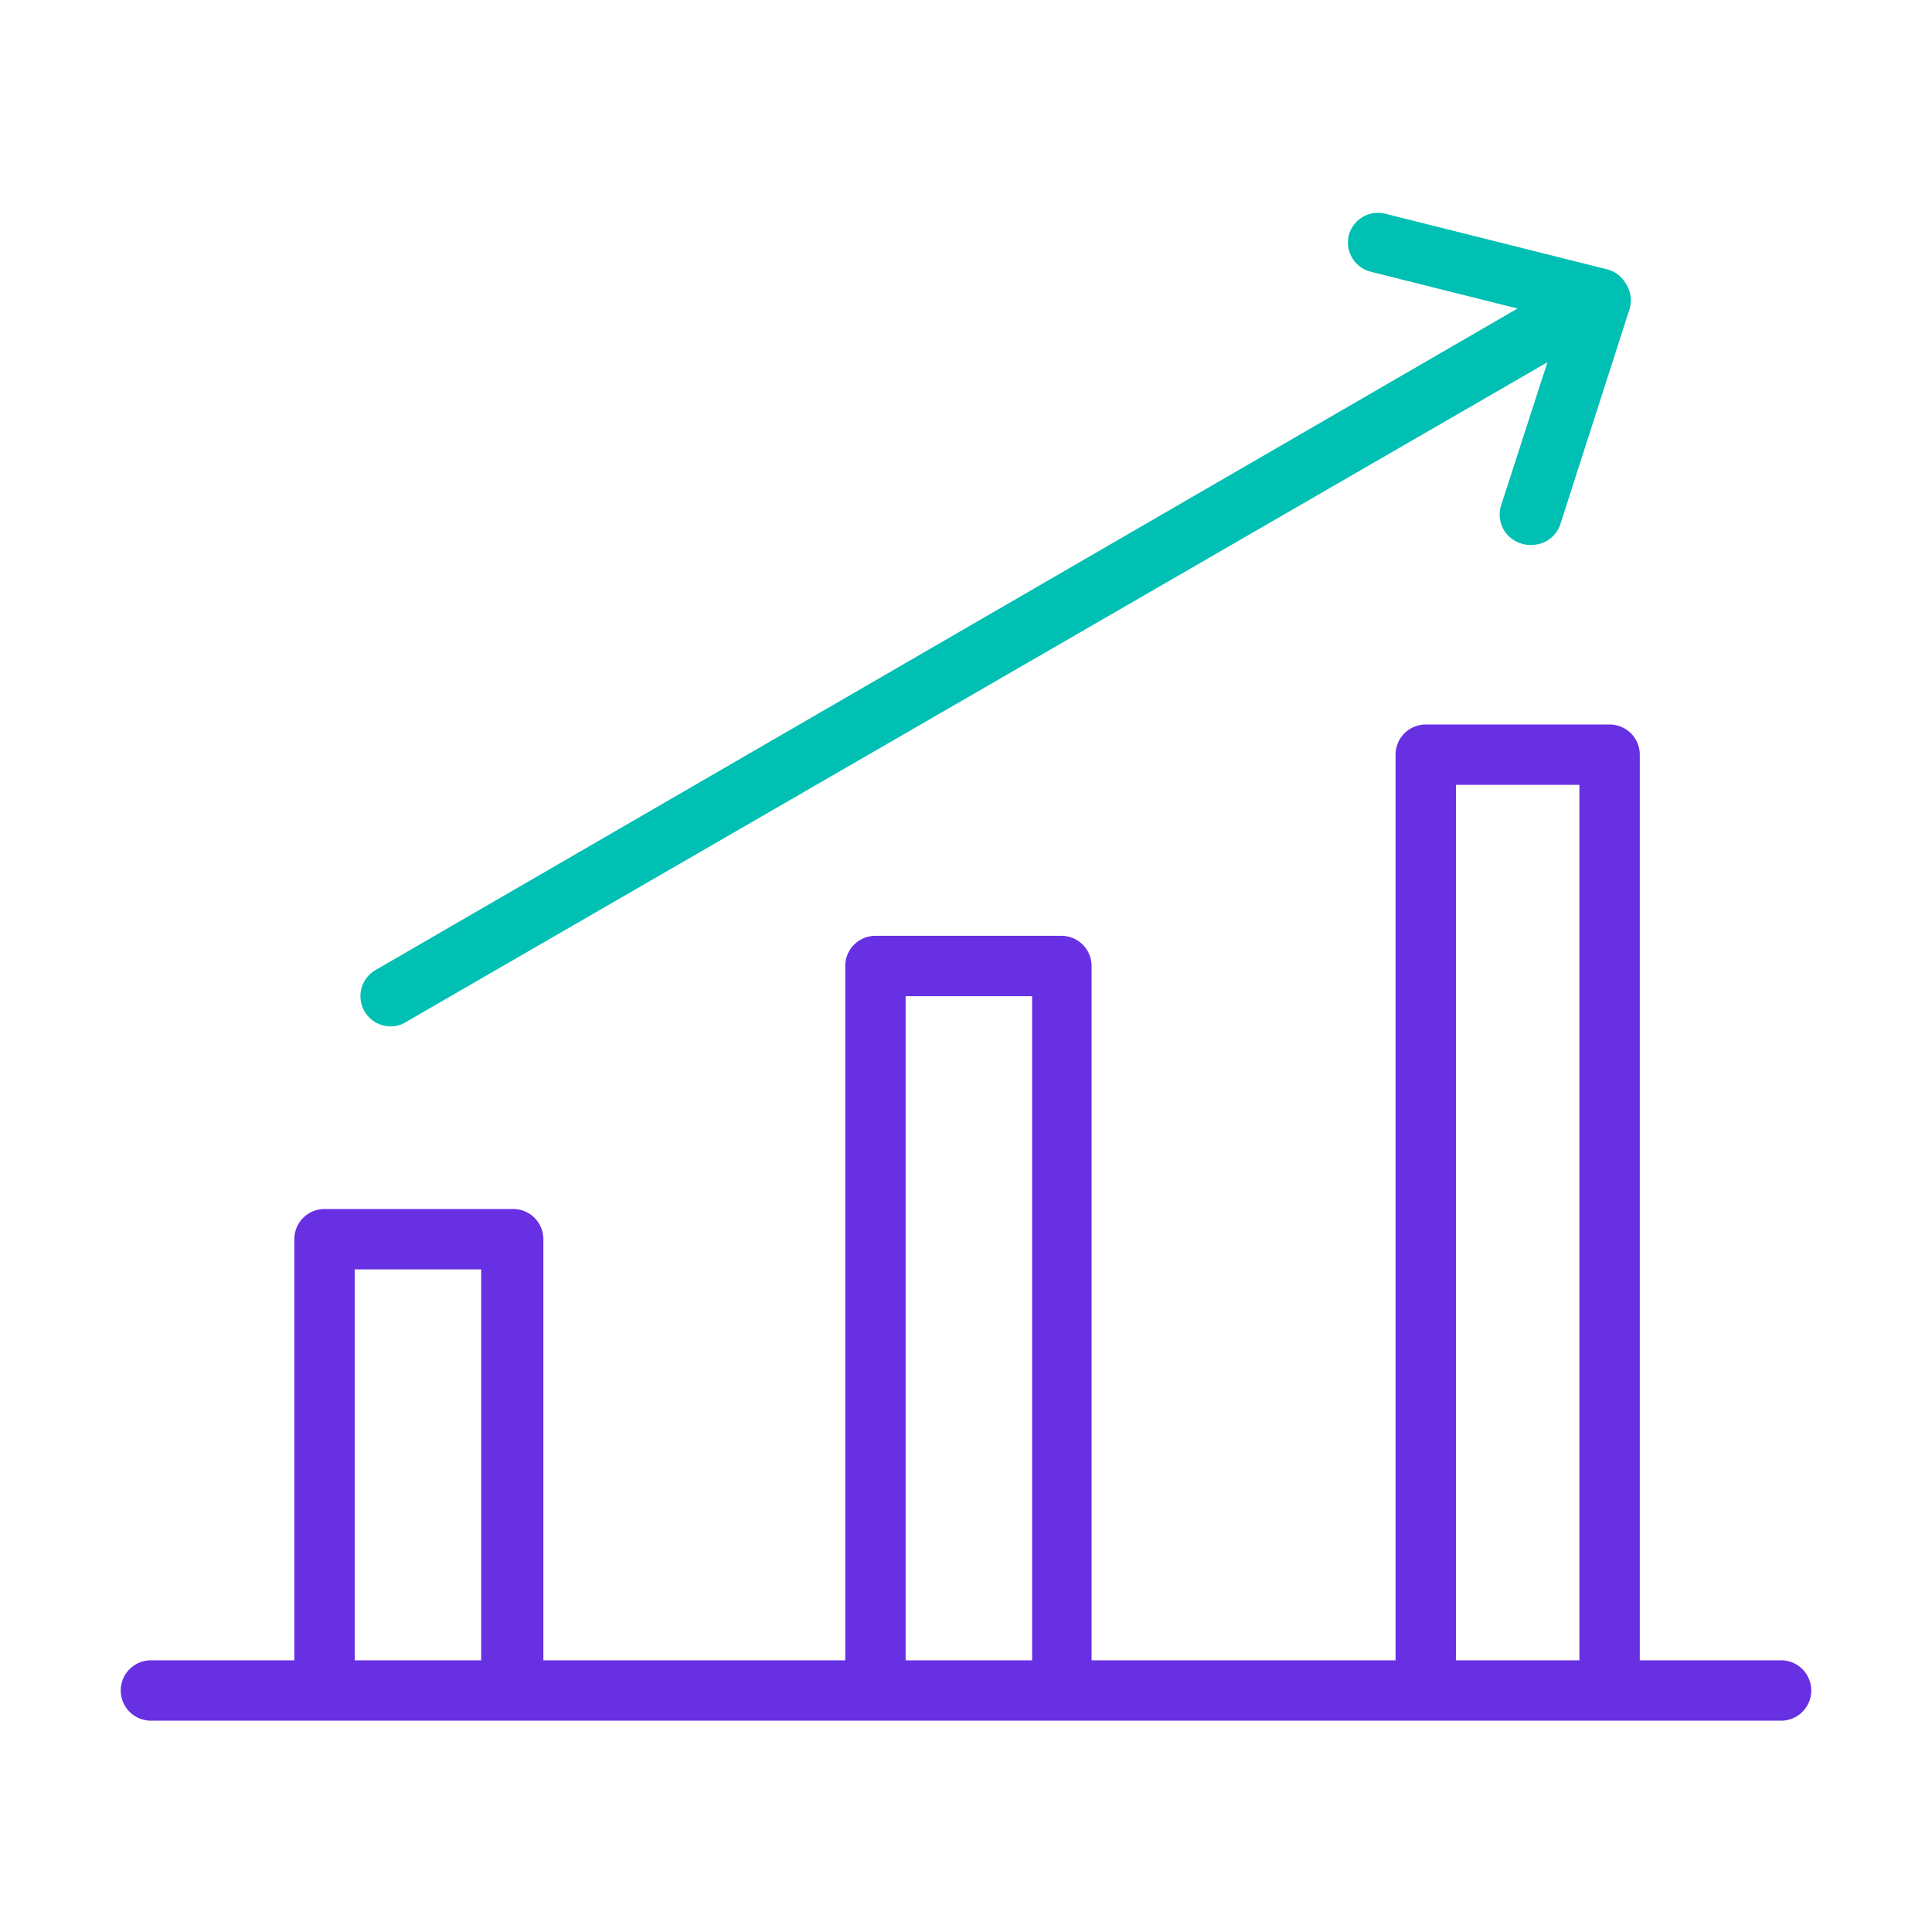
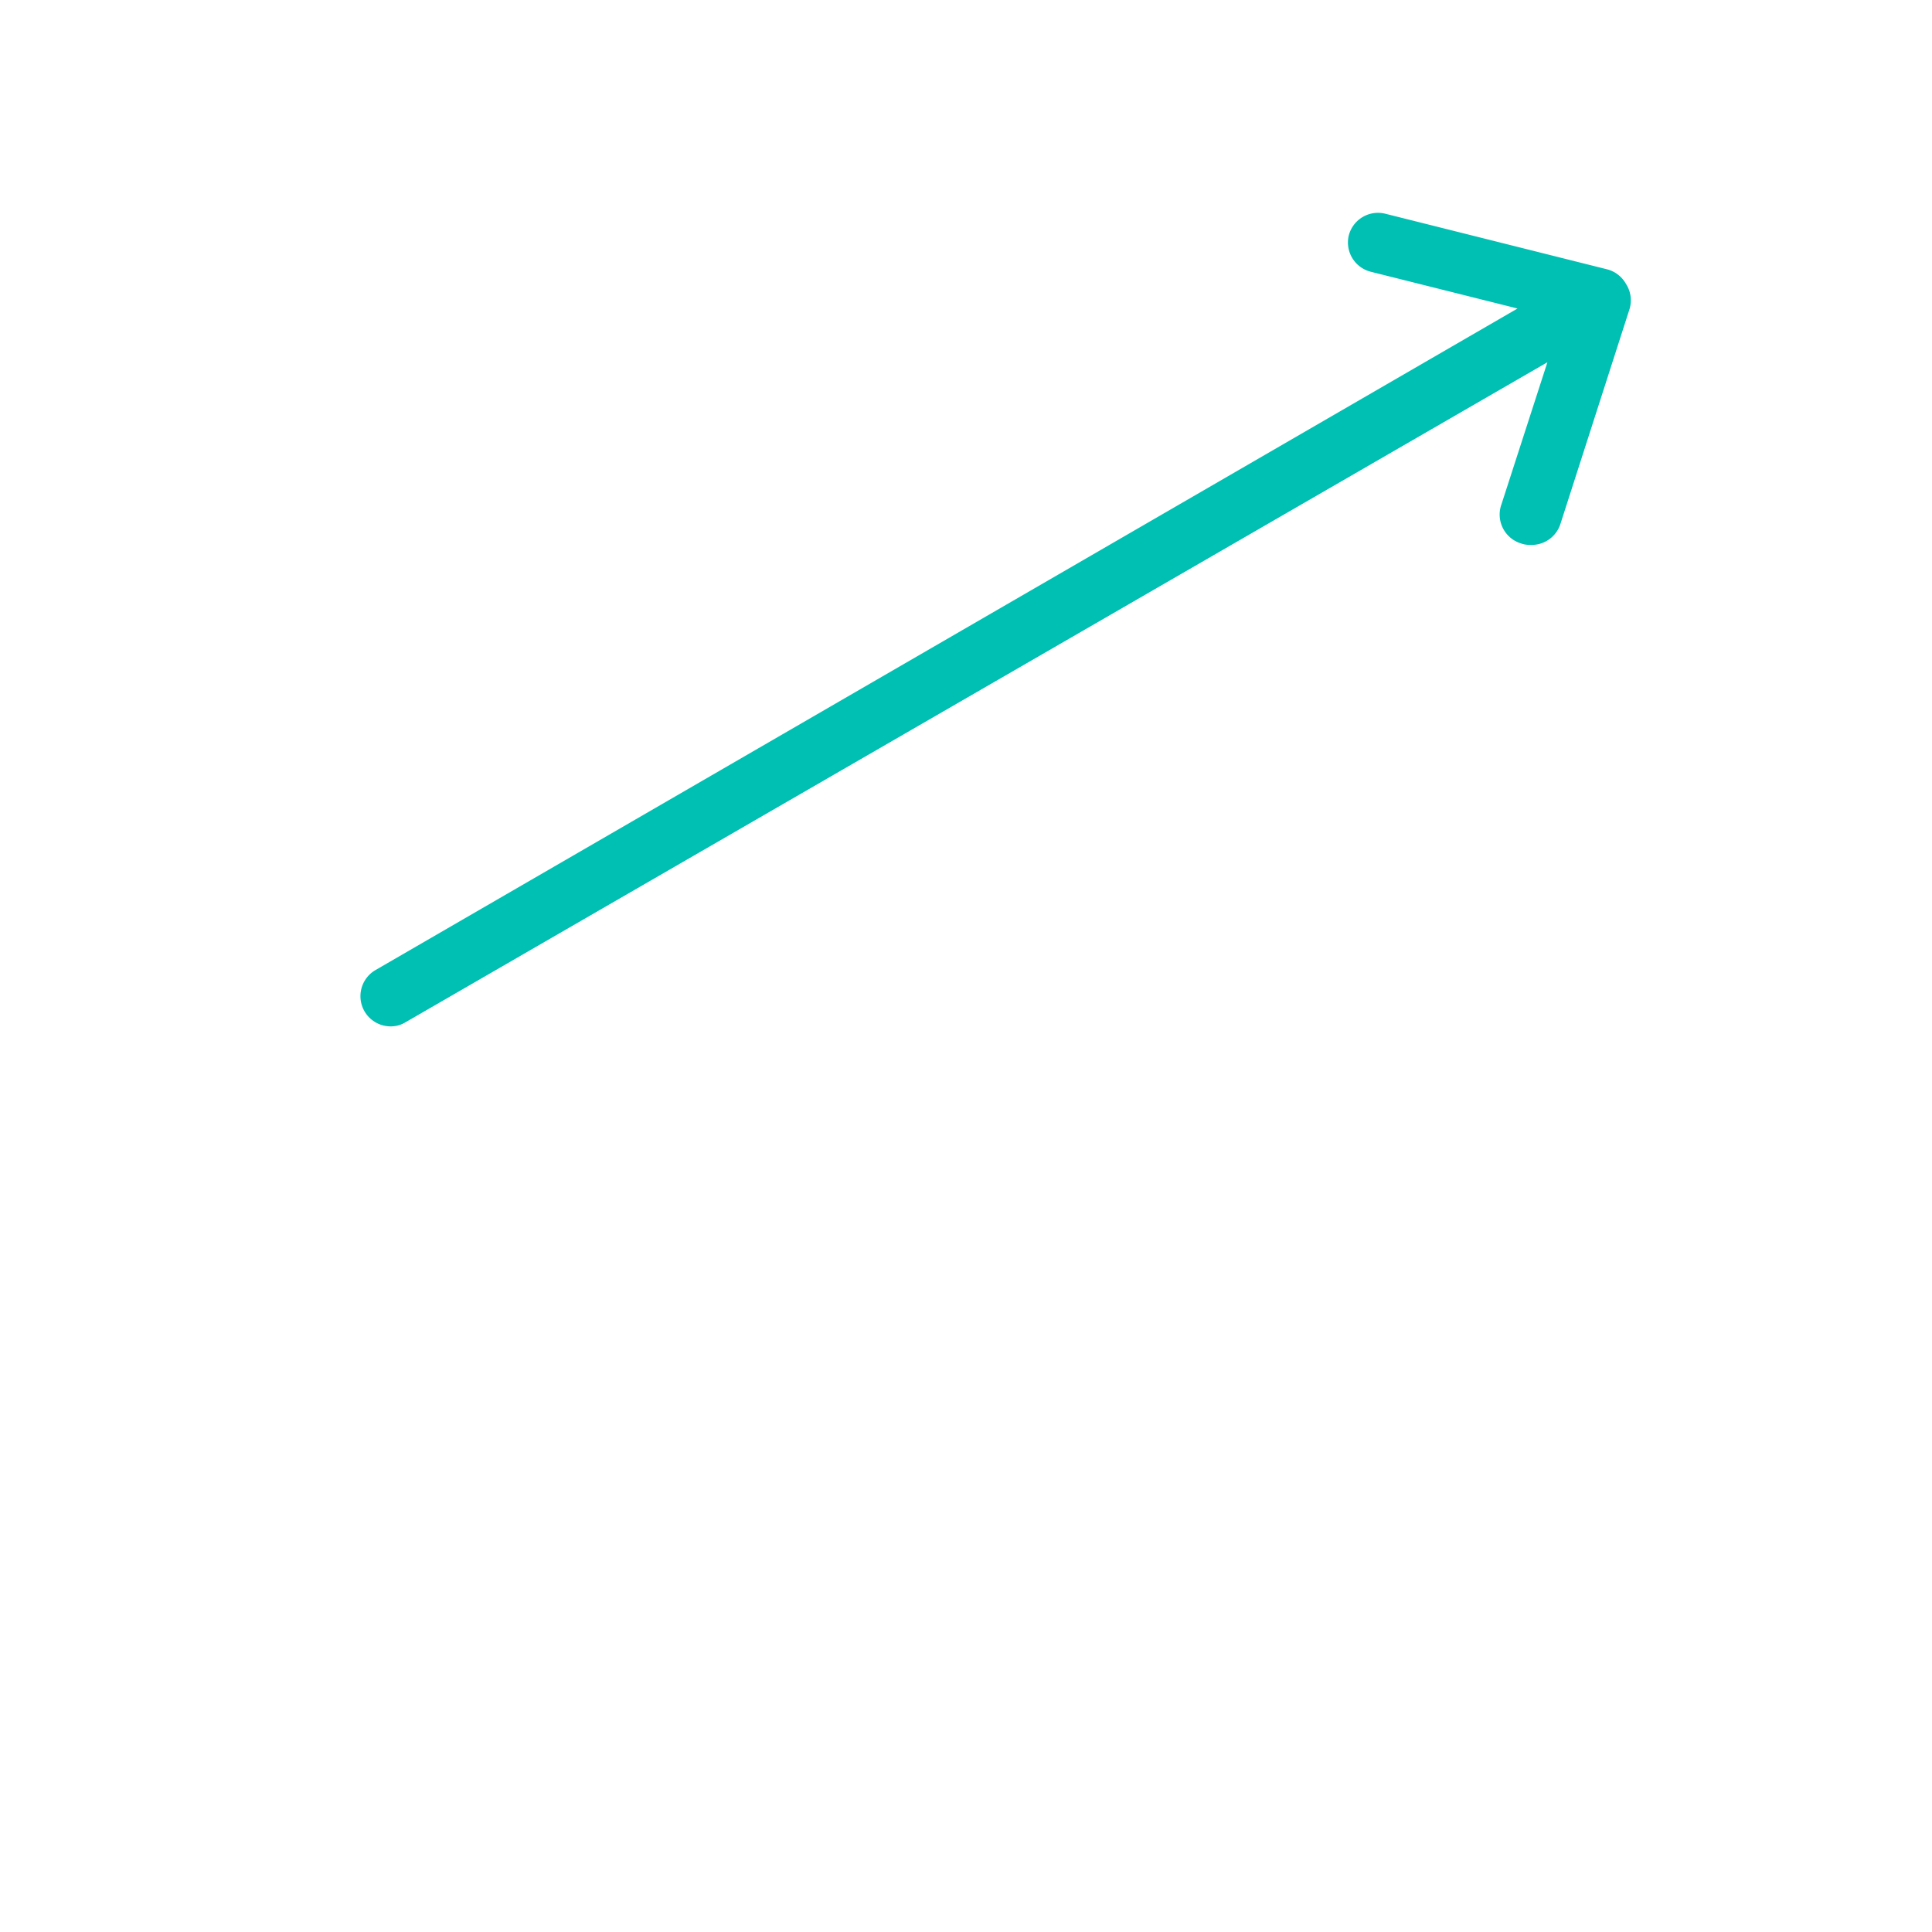
<svg xmlns="http://www.w3.org/2000/svg" viewBox="0 0 64 64">
  <defs>
    <style>.a{fill:#6730e3;}.b{fill:#00bfb3;}</style>
  </defs>
-   <path class="a" d="M59,55H54.32V25a1,1,0,0,0-1-1H47.23a1,1,0,0,0-1,1V55H36.16V32a1,1,0,0,0-1-1H29a1,1,0,0,0-1,1V55h-10V41.05a1,1,0,0,0-1-1H10.75a1,1,0,0,0-1,1V55H5a1,1,0,0,0,0,2H59a1,1,0,0,0,0-2ZM48.23,26h4.09V55H48.23ZM11.75,55V42.05h4.19V55ZM30,55V33h4.19V55Z" />
  <path class="b" d="M53.86,9.4a1,1,0,0,0-.63-.48L45.89,7.08a1,1,0,0,0-1.21.72A1,1,0,0,0,45.4,9l4.87,1.22L12.43,32.14A1,1,0,0,0,12.94,34a.93.93,0,0,0,.5-.14L51.26,12,49.74,16.7A1,1,0,0,0,50.38,18a.84.84,0,0,0,.31.05,1,1,0,0,0,1-.69l2.29-7.12A1,1,0,0,0,53.86,9.4Z" />
</svg>